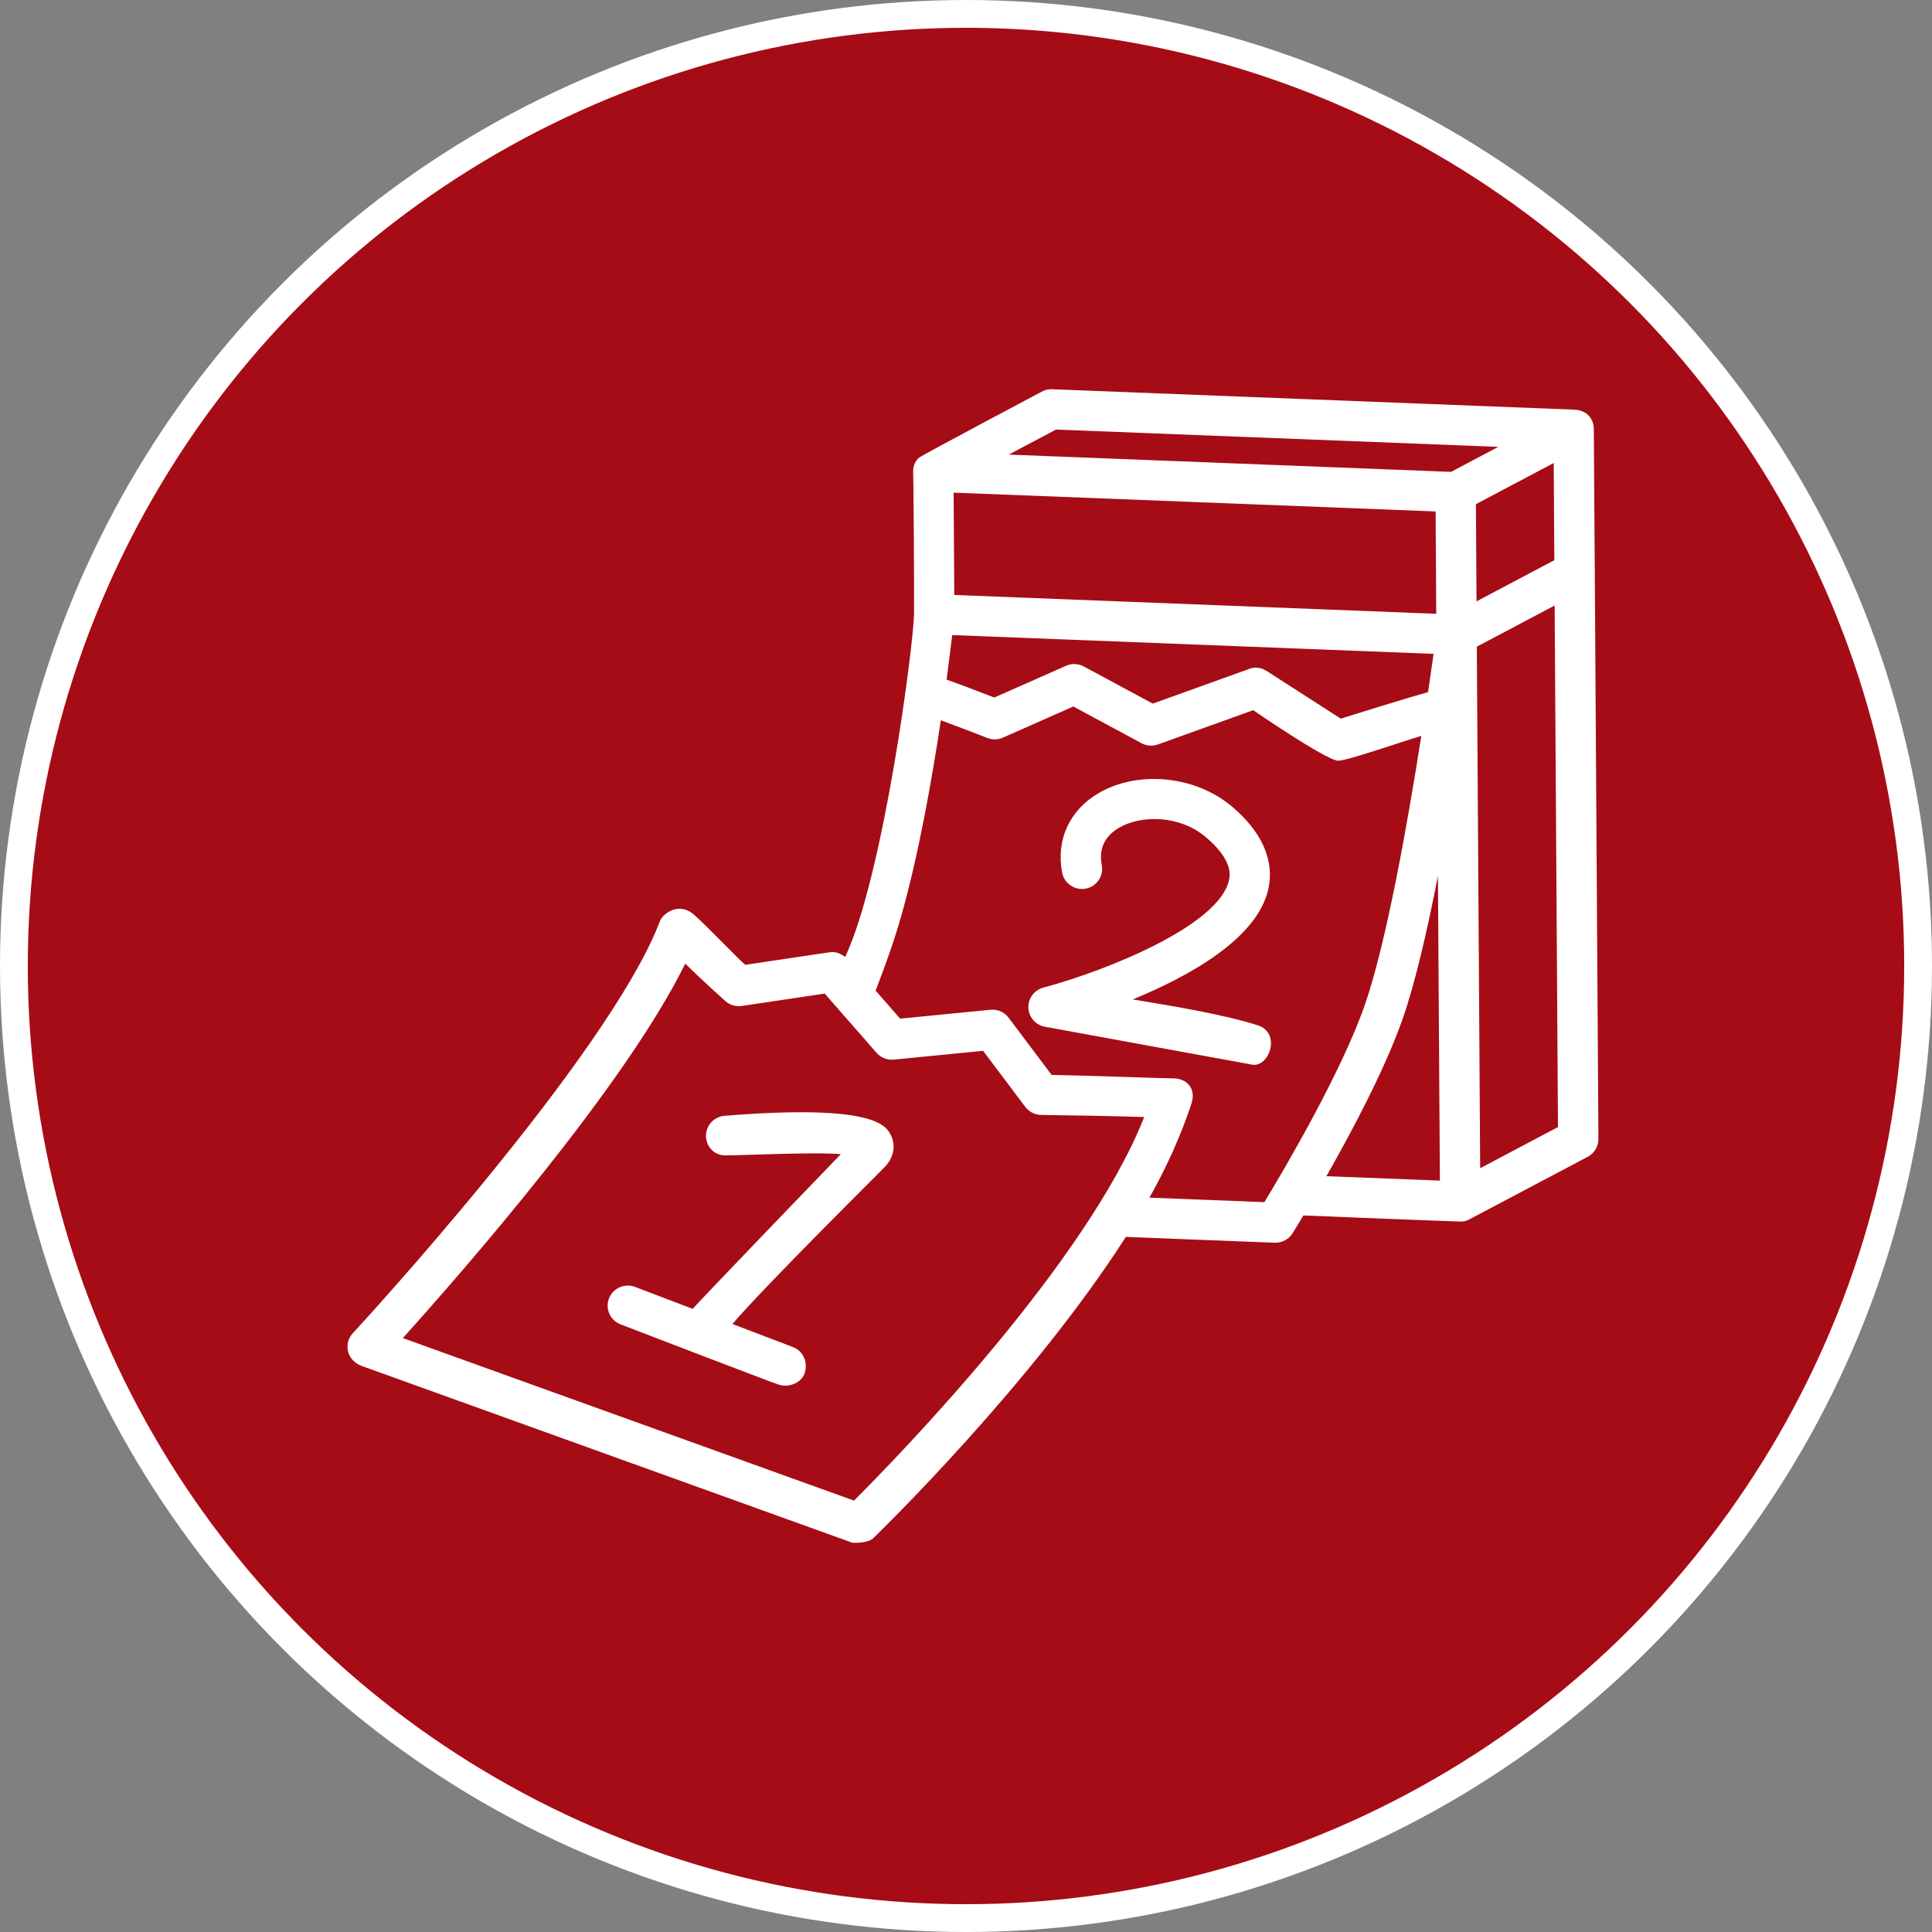
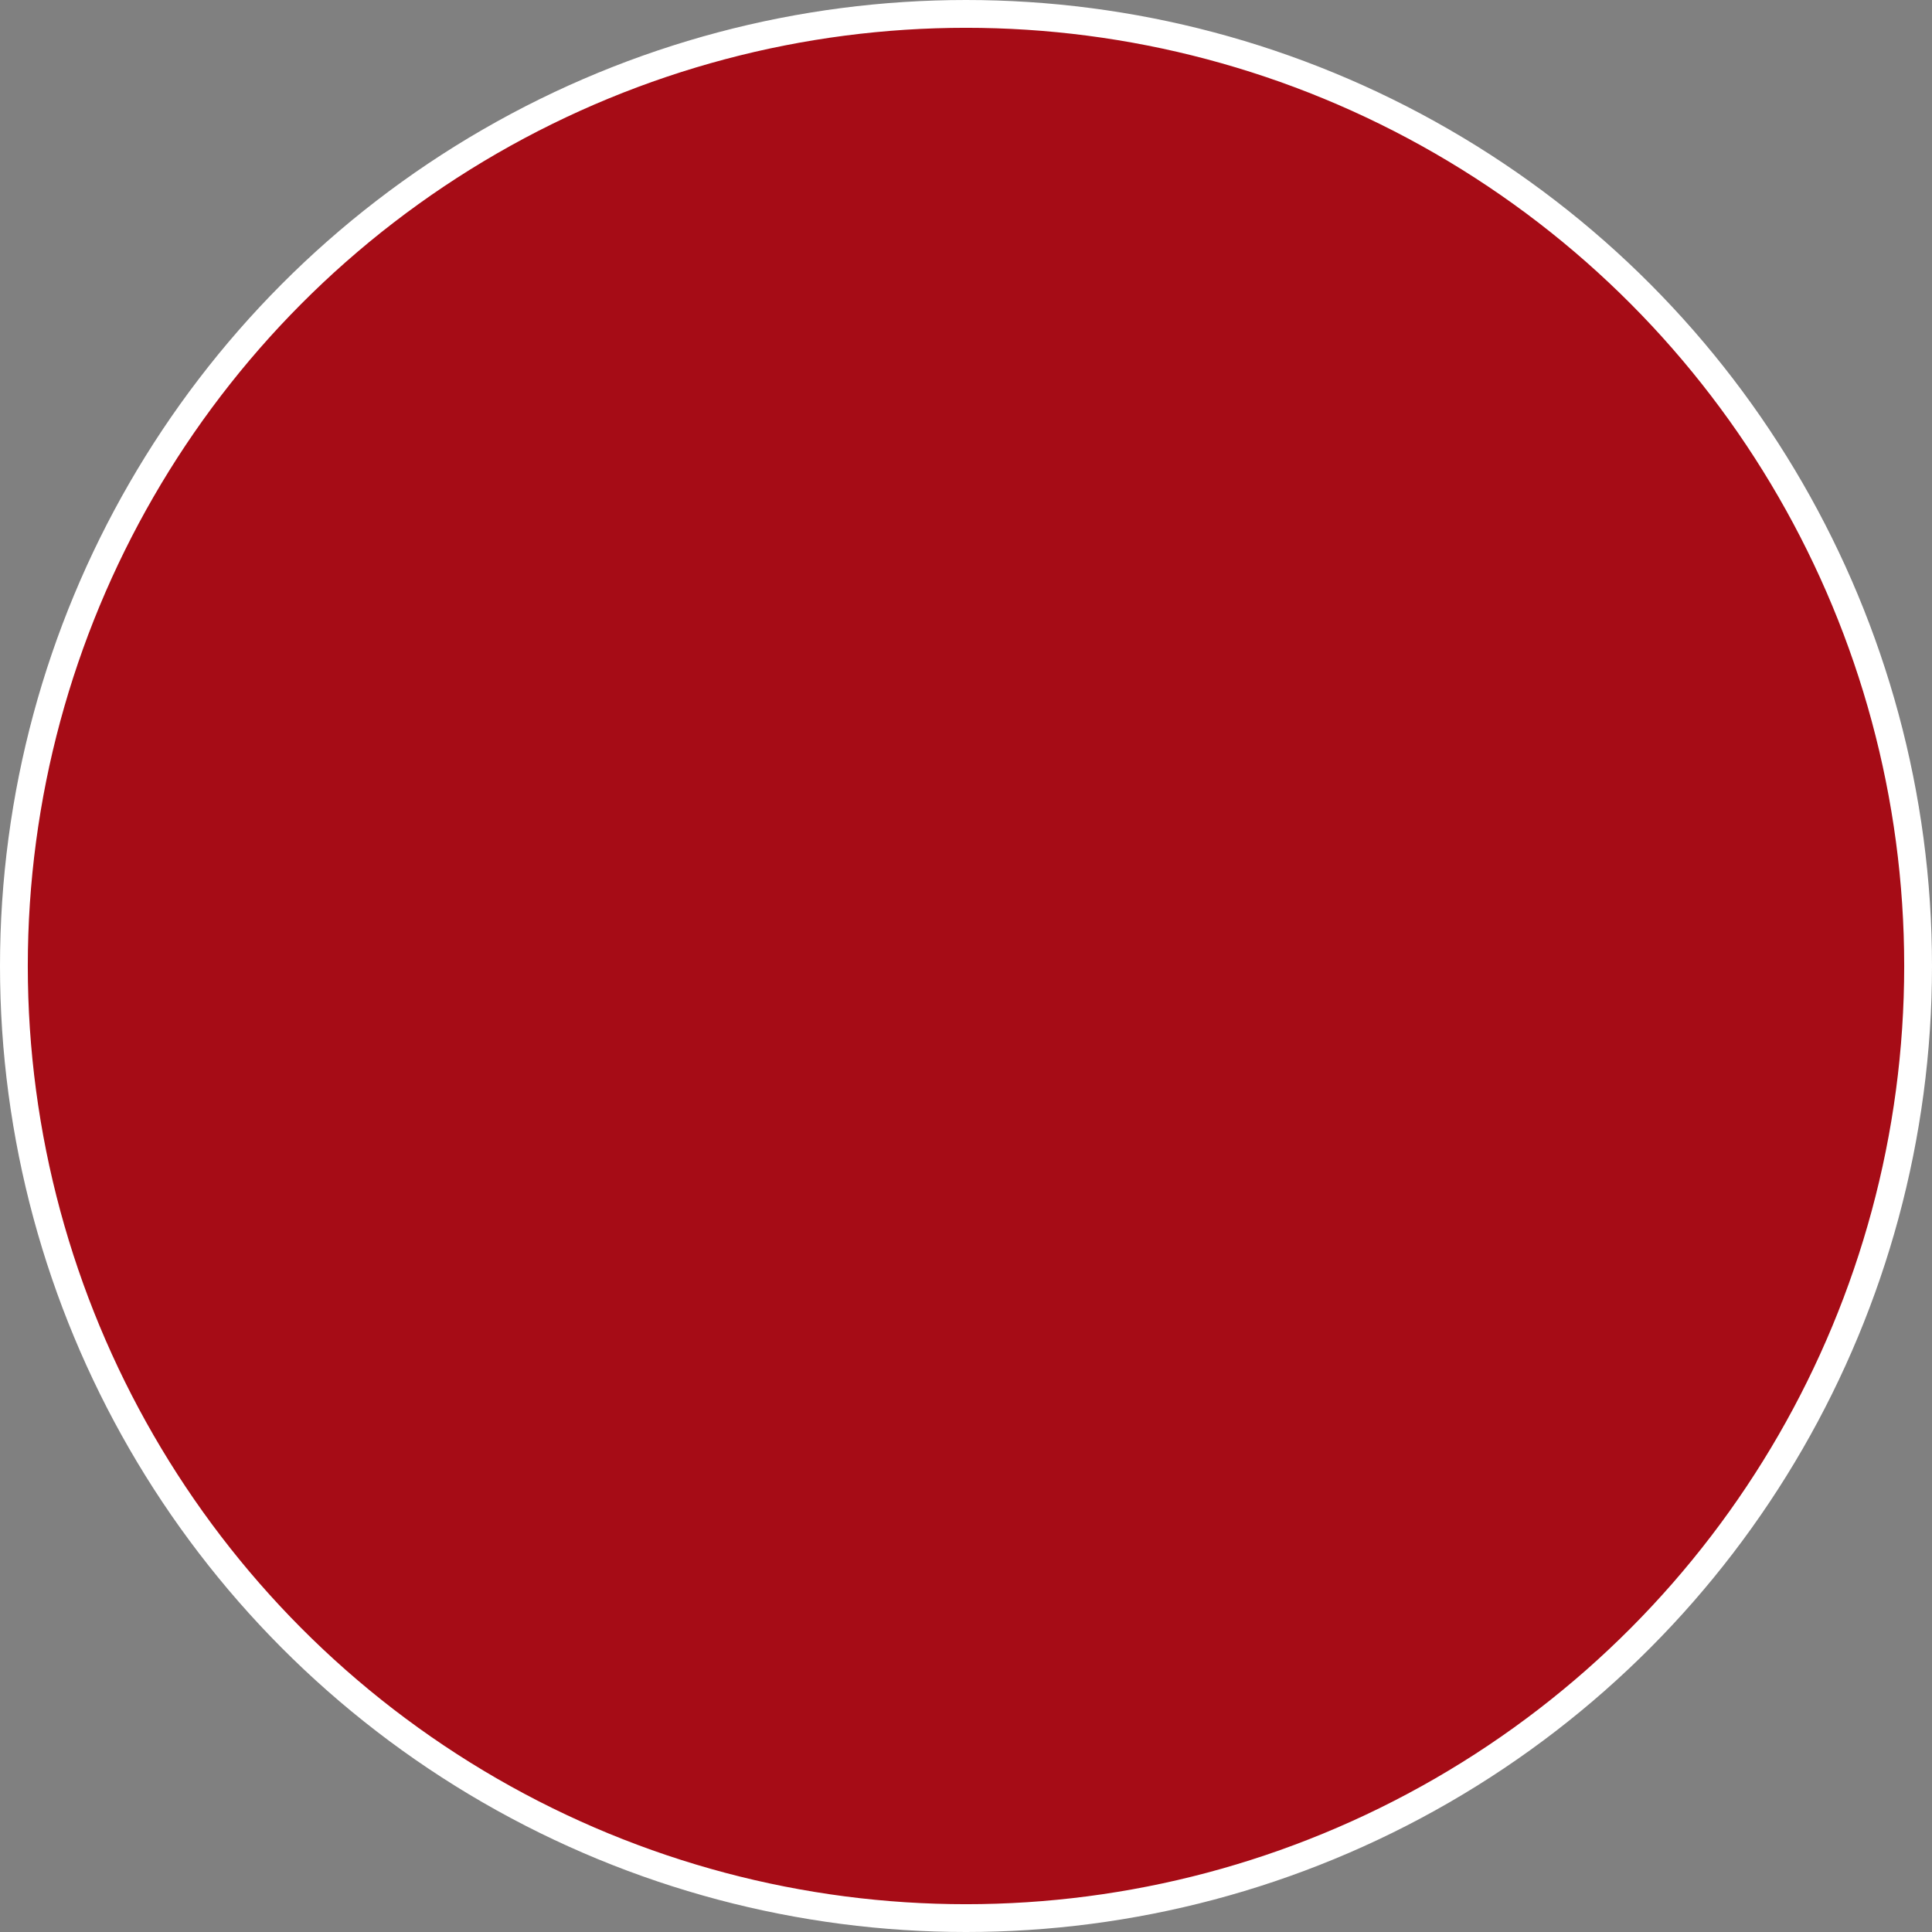
<svg xmlns="http://www.w3.org/2000/svg" width="139" height="139" viewBox="0 0 139 139" fill="none">
  <rect x="0" y="0" width="139" height="139" fill="#808080" stroke="none" />
  <circle cx="69.5" cy="69.5" r="68.5" fill="#A60C16" stroke="white" stroke-width="2" />
-   <path d="M114.739 41.158C114.739 41.158 114.665 31.13 114.67 30.907C114.685 30.421 114.429 29.529 113.25 29.473C112.917 29.457 75.7 28.005 75.7 28.005C75.441 27.98 75.187 28.052 74.961 28.172C74.961 28.172 66.406 32.707 66.121 32.929C65.924 33.083 65.673 33.47 65.698 33.95C65.722 34.429 65.779 41.965 65.763 44.117C65.747 46.27 63.586 62.944 60.805 68.854C60.493 68.6 60.109 68.452 59.692 68.51L53.617 69.415C52.715 68.597 50.965 66.732 49.951 65.827C48.817 64.814 47.667 65.776 47.486 66.254C43.842 75.919 25.575 95.721 25.386 95.916C24.785 96.535 24.821 97.761 25.959 98.252L61.318 110.991C61.836 111.031 62.551 110.936 62.825 110.669C63.421 110.092 74.24 99.549 81 88.991L91.705 89.409C91.723 89.41 91.744 89.41 91.762 89.41C92.262 89.41 92.729 89.154 92.994 88.73C93.045 88.651 93.338 88.176 93.776 87.448C93.776 87.448 104.78 87.889 105.087 87.887C105.394 87.885 105.524 87.825 105.728 87.721C105.731 87.72 114.23 83.228 114.23 83.228C114.706 82.975 115.002 82.481 115 81.942L114.739 41.158ZM68.507 45.691L103.141 47.043C103.04 47.762 102.905 48.698 102.744 49.793C101.026 50.281 97.871 51.261 96.462 51.703L91.137 48.279C90.898 48.127 90.436 47.9 89.856 48.134L82.937 50.622L77.975 47.95C77.576 47.738 77.104 47.718 76.696 47.901L71.534 50.185C69.881 49.544 68.809 49.143 68.103 48.892C68.278 47.581 68.413 46.481 68.507 45.691ZM68.61 35.443L103.287 36.797L103.332 44.16L68.656 42.806L68.61 35.443ZM61.442 107.963L28.982 96.27C33.157 91.636 44.97 78.158 49.3 69.332C50.63 70.636 52.095 71.944 52.185 72.022C52.507 72.308 52.936 72.439 53.367 72.375L59.335 71.484L63.064 75.747C63.374 76.1 63.834 76.28 64.302 76.236L70.731 75.602L73.764 79.635C74.034 79.995 74.456 80.209 74.907 80.215C76.495 80.234 80.052 80.291 82.319 80.367C78.205 90.841 64.569 104.839 61.442 107.963ZM90.967 86.49L82.698 86.167C84.01 83.844 85.012 81.539 85.71 79.432C86.106 78.24 85.3 77.602 84.473 77.588C83.197 77.567 77.725 77.364 75.66 77.336L72.566 73.221C72.262 72.817 71.777 72.6 71.26 72.648L64.761 73.288L62.996 71.269C63.727 69.395 64.379 67.54 64.865 65.817C66.109 61.404 67.052 56.071 67.689 51.82C68.639 52.171 69.869 52.639 71.04 53.095C71.398 53.236 71.805 53.229 72.158 53.069L77.222 50.83L82.128 53.471C82.491 53.667 82.925 53.7 83.311 53.559L90.165 51.095C90.165 51.095 95.296 54.631 96.245 54.728C96.77 54.782 100.599 53.442 102.258 52.945C101.272 59.226 99.743 67.864 98.183 72.33C96.47 77.237 92.323 84.253 90.967 86.49ZM95.43 84.622C97.264 81.401 99.664 76.885 100.924 73.279C101.818 70.722 102.685 66.951 103.454 63.022L103.595 84.941L95.43 84.622ZM104.395 33.95L72.573 32.707L75.978 30.906L107.796 32.15L104.395 33.95ZM106.187 36.273L111.783 33.312L111.83 40.303L106.23 43.265L106.187 36.273ZM106.493 84.048L106.251 46.526L111.851 43.563L112.091 81.088L106.493 84.048ZM90.492 73.766C88.065 72.99 84.507 72.404 81.499 71.904C85.583 70.226 90.453 67.524 91.248 63.976C91.571 62.538 91.375 60.336 88.612 58.009C86.005 55.814 81.896 55.403 79.056 57.054C76.95 58.279 75.963 60.422 76.417 62.784C76.568 63.57 77.333 64.079 78.115 63.933C78.904 63.782 79.419 63.025 79.269 62.242C79.044 61.069 79.465 60.162 80.522 59.547C82.095 58.632 84.853 58.63 86.736 60.214C88.738 61.9 88.494 62.989 88.415 63.347C87.702 66.535 79.844 69.769 75.06 71.058C74.393 71.237 73.945 71.86 73.99 72.546C74.035 73.233 74.561 73.791 75.246 73.883C75.343 73.895 89.287 76.457 90.094 76.598C91.317 76.813 92.196 74.311 90.492 73.766ZM52.126 80.278C51.328 80.344 50.732 81.041 50.798 81.836C50.856 82.534 51.395 83.086 52.077 83.123C52.729 83.158 58.618 82.86 60.493 83.038C60.194 83.336 50.164 93.765 49.835 94.168L45.687 92.587C44.946 92.303 44.102 92.674 43.813 93.419C43.525 94.164 43.901 94.998 44.65 95.284C44.65 95.284 55.267 99.371 56.021 99.617C56.776 99.863 57.679 99.474 57.895 98.784C58.134 98.023 57.807 97.205 57.059 96.92L52.693 95.256C55.122 92.429 63.246 84.388 63.641 83.976C64.605 82.964 64.246 81.985 64.114 81.708C63.777 81.016 63.002 79.395 52.126 80.278Z" fill="white" />
</svg>